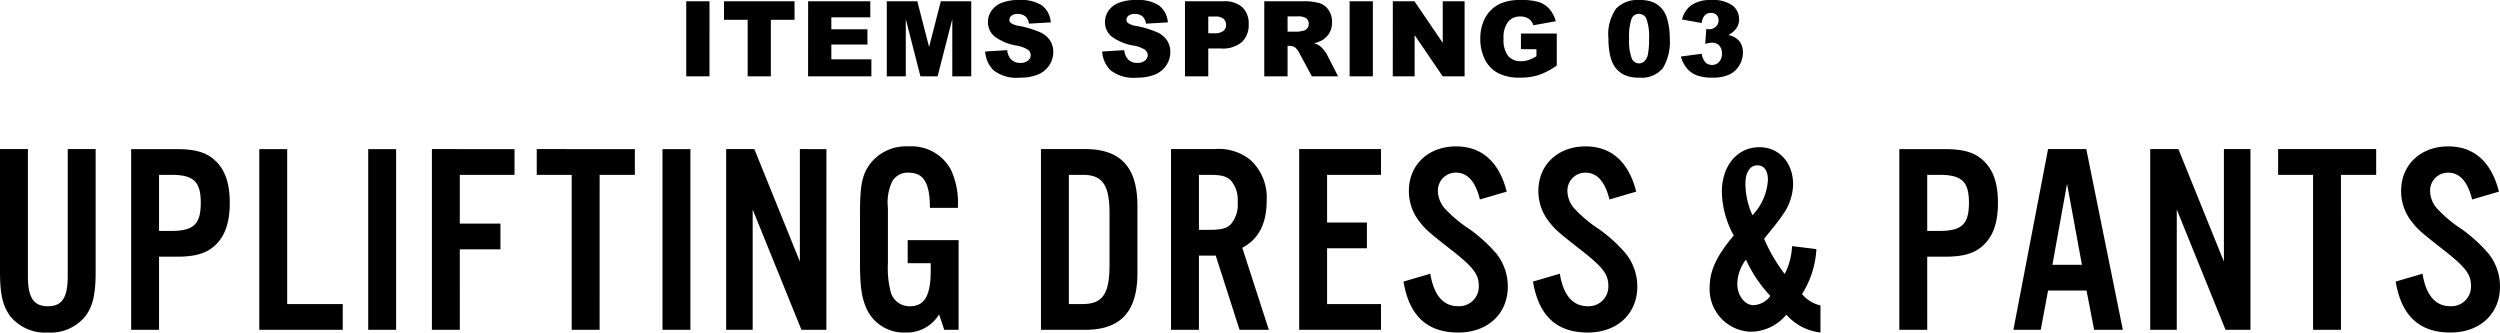
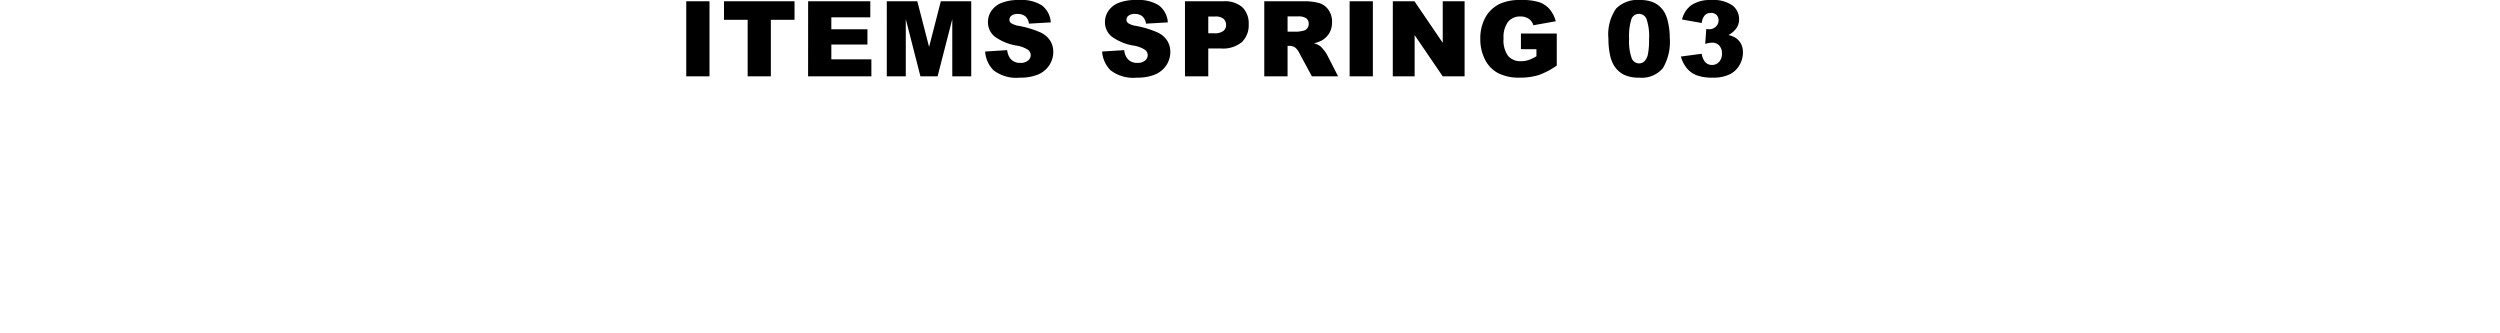
<svg xmlns="http://www.w3.org/2000/svg" width="286.037" height="38.046" viewBox="0 0 286.037 38.046">
  <g id="グループ_800" data-name="グループ 800" transform="translate(-543.283 -170.264)">
    <path id="パス_1361" data-name="パス 1361" d="M-60.2-8.59h2.66V0H-60.2Zm4.321,0h8.068v2.121H-50.52V0h-2.654V-6.469h-2.707Zm9.624,0h7.113v1.834H-43.6v1.365h4.131v1.752H-43.6v1.693h4.582V0h-7.242Zm9,0h3.492l1.348,5.227,1.342-5.227h3.48V0h-2.168V-6.551L-31.443,0h-1.963l-1.676-6.551V0h-2.174ZM-26-2.842-23.477-3a1.927,1.927,0,0,0,.334.938,1.4,1.4,0,0,0,1.172.521,1.3,1.3,0,0,0,.876-.267.8.8,0,0,0,.308-.618.788.788,0,0,0-.293-.6,3.393,3.393,0,0,0-1.359-.5,5.778,5.778,0,0,1-2.49-1.043,2.1,2.1,0,0,1-.75-1.658A2.252,2.252,0,0,1-25.3-7.474,2.546,2.546,0,0,1-24.143-8.4a5.389,5.389,0,0,1,2.112-.337,4.32,4.32,0,0,1,2.511.612,2.644,2.644,0,0,1,1.028,1.948l-2.5.146a1.345,1.345,0,0,0-.419-.844,1.346,1.346,0,0,0-.882-.264,1.064,1.064,0,0,0-.7.2.6.6,0,0,0-.234.478.478.478,0,0,0,.193.369,2.175,2.175,0,0,0,.891.316,11.142,11.142,0,0,1,2.493.759,2.621,2.621,0,0,1,1.1.952,2.414,2.414,0,0,1,.343,1.271,2.723,2.723,0,0,1-.457,1.523A2.86,2.86,0,0,1-19.944-.214a5.161,5.161,0,0,1-2.068.36A4.26,4.26,0,0,1-25.048-.7,3.328,3.328,0,0,1-26-2.842Zm13.388,0L-10.089-3a1.927,1.927,0,0,0,.334.938,1.4,1.4,0,0,0,1.172.521,1.3,1.3,0,0,0,.876-.267A.8.8,0,0,0-7.4-2.426a.788.788,0,0,0-.293-.6,3.393,3.393,0,0,0-1.359-.5,5.778,5.778,0,0,1-2.49-1.043,2.1,2.1,0,0,1-.75-1.658,2.252,2.252,0,0,1,.384-1.251A2.546,2.546,0,0,1-10.755-8.4a5.389,5.389,0,0,1,2.112-.337,4.32,4.32,0,0,1,2.511.612A2.644,2.644,0,0,1-5.1-6.176l-2.5.146a1.345,1.345,0,0,0-.419-.844,1.346,1.346,0,0,0-.882-.264,1.064,1.064,0,0,0-.7.2.6.6,0,0,0-.234.478.478.478,0,0,0,.193.369,2.175,2.175,0,0,0,.891.316,11.142,11.142,0,0,1,2.493.759,2.621,2.621,0,0,1,1.1.952,2.414,2.414,0,0,1,.343,1.271,2.723,2.723,0,0,1-.457,1.523A2.86,2.86,0,0,1-6.556-.214a5.161,5.161,0,0,1-2.068.36A4.26,4.26,0,0,1-11.66-.7,3.328,3.328,0,0,1-12.615-2.842ZM-3.138-8.59H1.274A3.02,3.02,0,0,1,3.434-7.9a2.571,2.571,0,0,1,.718,1.951A2.649,2.649,0,0,1,3.369-3.92a3.389,3.389,0,0,1-2.388.732H-.472V0H-3.138ZM-.472-4.928h.65a1.673,1.673,0,0,0,1.078-.267.859.859,0,0,0,.311-.683.954.954,0,0,0-.27-.686A1.4,1.4,0,0,0,.284-6.844H-.472ZM5.935,0V-8.59h4.424a6.427,6.427,0,0,1,1.881.211,2,2,0,0,1,1.049.782,2.372,2.372,0,0,1,.4,1.392,2.392,2.392,0,0,1-.3,1.233,2.382,2.382,0,0,1-.838.841,3.209,3.209,0,0,1-.932.34,2.645,2.645,0,0,1,.691.316,2.676,2.676,0,0,1,.425.451,3.369,3.369,0,0,1,.372.533L14.384,0h-3L9.966-2.625a2,2,0,0,0-.48-.662,1.114,1.114,0,0,0-.65-.2H8.6V0ZM8.6-5.109H9.72a4,4,0,0,0,.7-.117.7.7,0,0,0,.431-.27.794.794,0,0,0,.167-.5.789.789,0,0,0-.264-.639,1.6,1.6,0,0,0-.99-.223H8.6Zm7.1-3.48h2.66V0H15.7Zm4.942,0H23.12l3.234,4.752V-8.59h2.5V0h-2.5L23.138-4.717V0h-2.5ZM35.3-3.111V-4.9h4.1v3.662A8.4,8.4,0,0,1,37.317-.144a7.07,7.07,0,0,1-2.147.29,5.22,5.22,0,0,1-2.493-.521,3.569,3.569,0,0,1-1.494-1.553,5.1,5.1,0,0,1-.53-2.367,4.942,4.942,0,0,1,.58-2.446,3.757,3.757,0,0,1,1.7-1.579,5.529,5.529,0,0,1,2.35-.416,6.6,6.6,0,0,1,2.13.258,2.765,2.765,0,0,1,1.172.8,3.553,3.553,0,0,1,.7,1.374l-2.561.457a1.386,1.386,0,0,0-.536-.744,1.675,1.675,0,0,0-.964-.258,1.738,1.738,0,0,0-1.392.606,2.919,2.919,0,0,0-.519,1.919,3.01,3.01,0,0,0,.524,1.992,1.843,1.843,0,0,0,1.462.6,2.78,2.78,0,0,0,.85-.129,4.59,4.59,0,0,0,.926-.439v-.809ZM45.311-4.33a5.145,5.145,0,0,1,.882-3.428,3.437,3.437,0,0,1,2.687-.979,4.019,4.019,0,0,1,1.424.214,2.634,2.634,0,0,1,.908.557,2.966,2.966,0,0,1,.554.721,3.755,3.755,0,0,1,.325.882,8.232,8.232,0,0,1,.24,2A5.865,5.865,0,0,1,51.54-.937,3.152,3.152,0,0,1,48.815.146,3.818,3.818,0,0,1,47.063-.2a2.837,2.837,0,0,1-1.1-1.014,3.818,3.818,0,0,1-.483-1.3A8.87,8.87,0,0,1,45.311-4.33Zm2.367.006a5.828,5.828,0,0,0,.29,2.241.911.911,0,0,0,.841.6.881.881,0,0,0,.63-.255,1.581,1.581,0,0,0,.393-.806,8.437,8.437,0,0,0,.126-1.717,6,6,0,0,0-.29-2.3.929.929,0,0,0-.87-.589.887.887,0,0,0-.855.6A6.3,6.3,0,0,0,47.679-4.324ZM55.99-6.105l-2.256-.4a2.832,2.832,0,0,1,1.081-1.652,3.838,3.838,0,0,1,2.265-.574,3.782,3.782,0,0,1,2.432.627,1.969,1.969,0,0,1,.75,1.576,1.761,1.761,0,0,1-.3,1.008,2.59,2.59,0,0,1-.92.791,2.709,2.709,0,0,1,.762.287,1.858,1.858,0,0,1,.665.694A2.1,2.1,0,0,1,60.7-2.725a2.864,2.864,0,0,1-.393,1.438A2.63,2.63,0,0,1,59.177-.226a4.325,4.325,0,0,1-1.939.372,5.029,5.029,0,0,1-1.849-.275,2.761,2.761,0,0,1-1.113-.806A3.7,3.7,0,0,1,53.6-2.268l2.385-.316a1.856,1.856,0,0,0,.437,1,1.055,1.055,0,0,0,.753.278,1.035,1.035,0,0,0,.8-.352A1.341,1.341,0,0,0,58.3-2.6a1.3,1.3,0,0,0-.308-.926,1.089,1.089,0,0,0-.835-.328,3.017,3.017,0,0,0-.773.141l.123-1.705a2.28,2.28,0,0,0,.311.029,1.089,1.089,0,0,0,.782-.3.947.947,0,0,0,.313-.709.847.847,0,0,0-.234-.627.871.871,0,0,0-.645-.234A.945.945,0,0,0,56.347-7,1.546,1.546,0,0,0,55.99-6.105Z" transform="translate(682 179)" />
-     <path id="パス_1405" data-name="パス 1405" d="M-131.967-20.677V-6.138c0,2.449-.651,3.441-2.263,3.441-1.643,0-2.294-.992-2.294-3.441V-20.677h-3.193V-6.665c0,2.6.31,3.937,1.178,5.115A5.146,5.146,0,0,0-134.23.31a5.124,5.124,0,0,0,4.278-1.86c.868-1.178,1.178-2.511,1.178-5.115V-20.677ZM-121.52-8.37h2.108c2.077,0,3.379-.4,4.34-1.333,1.116-1.054,1.643-2.6,1.643-4.836,0-2.2-.527-3.751-1.643-4.8-.961-.93-2.263-1.333-4.34-1.333h-5.3V0h3.193Zm0-2.945v-6.417h1.395c2.573,0,3.379.775,3.379,3.193,0,2.449-.806,3.224-3.379,3.224Zm14.663-9.362h-3.193V0h9.548V-2.945h-6.355Zm12.462,0h-3.193V0h3.193Zm7.285,11.47h4.65v-2.945h-4.65v-5.58h6.262v-2.945H-90.3V0h3.193Zm16-8.525h4.03v-2.945H-78.306v2.945h4V0h3.193Zm10.385-2.945h-3.193V0h3.193Zm15.562,0H-48.2V-7.812l-5.208-12.865h-3.224V0H-53.6V-13.764L-48.019,0h2.852Zm9.3,10.416v2.635h2.635v.837c0,2.883-.713,4.092-2.387,4.092a2.233,2.233,0,0,1-2.17-1.55,10.926,10.926,0,0,1-.341-3.379V-13.95a5.61,5.61,0,0,1,.465-2.976,2.021,2.021,0,0,1,1.891-1.054c1.736,0,2.449,1.178,2.449,4.03h3.193a9.123,9.123,0,0,0-.744-4.278,5.108,5.108,0,0,0-4.867-2.759,5.223,5.223,0,0,0-4.371,1.922c-.961,1.271-1.209,2.449-1.209,5.735v5.7c0,2.852.217,4.185.9,5.518A4.681,4.681,0,0,0-36.146.31a4.314,4.314,0,0,0,3.875-2.077L-31.682,0h1.643V-10.261ZM-20.615,0h5.053C-11.5,0-9.579-2.077-9.579-6.479V-14.2c0-4.4-1.922-6.479-5.983-6.479h-5.053Zm3.193-2.945V-17.732h1.581c2.263,0,3.069,1.147,3.069,4.4v5.983c0,3.224-.806,4.4-3.069,4.4Zm14.88-5.549H-.62L2.108,0H5.456L2.418-9.393c1.86-.961,2.79-2.759,2.79-5.363a5.83,5.83,0,0,0-1.86-4.681,5.729,5.729,0,0,0-4.092-1.24H-5.735V0h3.193Zm0-2.945v-6.293h1.178c1.364,0,1.984.155,2.48.651a3.4,3.4,0,0,1,.775,2.48,3.434,3.434,0,0,1-.775,2.511c-.5.5-1.116.651-2.48.651ZM18.29-20.677H8.928V0H18.29V-2.945H12.121V-9.331h4.557v-2.945H12.121v-5.456H18.29ZM32.674-15.81c-.868-3.41-2.852-5.177-5.8-5.177-3.162,0-5.394,2.108-5.394,5.084a5.605,5.605,0,0,0,1.147,3.441c.775.992.9,1.116,3.782,3.379,2.418,1.891,3.069,2.728,3.069,4.03A2.246,2.246,0,0,1,27.125-2.7c-1.7,0-2.79-1.24-3.193-3.72l-3.069.9C21.514-1.581,23.591.31,27.125.31,30.5.31,32.8-1.829,32.8-4.96a6.041,6.041,0,0,0-1.333-3.782,17.282,17.282,0,0,0-3.069-2.79A14.832,14.832,0,0,1,25.668-13.8a3.1,3.1,0,0,1-.868-2.077,2.046,2.046,0,0,1,2.077-2.108c1.3,0,2.232,1.023,2.728,3.069Zm14.818,0c-.868-3.41-2.852-5.177-5.8-5.177-3.162,0-5.394,2.108-5.394,5.084a5.605,5.605,0,0,0,1.147,3.441c.775.992.9,1.116,3.782,3.379C43.648-7.192,44.3-6.355,44.3-5.053A2.246,2.246,0,0,1,41.943-2.7c-1.7,0-2.79-1.24-3.193-3.72l-3.069.9C36.332-1.581,38.409.31,41.943.31c3.379,0,5.673-2.139,5.673-5.27a6.041,6.041,0,0,0-1.333-3.782,17.282,17.282,0,0,0-3.069-2.79A14.832,14.832,0,0,1,40.486-13.8a3.1,3.1,0,0,1-.868-2.077A2.046,2.046,0,0,1,41.7-17.98c1.3,0,2.232,1.023,2.728,3.069ZM65.317-9.579a7.643,7.643,0,0,1-.837,3.193,18.637,18.637,0,0,1-2.356-4.03c1.457-1.8,1.581-1.953,2.077-2.666a6.213,6.213,0,0,0,1.24-3.565c0-2.48-1.612-4.247-3.844-4.247-2.542,0-4.309,2.108-4.309,5.115a10.742,10.742,0,0,0,1.364,4.991c-1.953,2.294-2.759,4.03-2.759,5.921A4.86,4.86,0,0,0,60.605.217a5.319,5.319,0,0,0,4.061-1.953A6.136,6.136,0,0,0,68.572.31v-3.1a3.859,3.859,0,0,1-2.108-1.3,10.743,10.743,0,0,0,1.643-5.146Zm-4.526-3.534a8.826,8.826,0,0,1-.806-3.6c0-1.3.527-2.108,1.364-2.108.775,0,1.209.62,1.209,1.674A6.372,6.372,0,0,1,60.791-13.113Zm-.744,5.084a15.249,15.249,0,0,0,2.79,4.154,2.544,2.544,0,0,1-1.922,1.054c-1.023,0-1.86-1.116-1.86-2.449A4.637,4.637,0,0,1,60.047-8.029ZM80.786-8.37h2.108c2.077,0,3.379-.4,4.34-1.333,1.116-1.054,1.643-2.6,1.643-4.836,0-2.2-.527-3.751-1.643-4.8-.961-.93-2.263-1.333-4.34-1.333h-5.3V0h3.193Zm0-2.945v-6.417h1.395c2.573,0,3.379.775,3.379,3.193,0,2.449-.806,3.224-3.379,3.224Zm18.228,6.82L99.882,0h3.286L98.983-20.677H94.612L90.644,0h3.131l.837-4.495ZM98.487-7.44H95.108l1.674-9.269Zm19.282-13.237h-3.038V-7.812l-5.208-12.865H106.3V0h3.038V-13.764L114.917,0h2.852Zm10.354,2.945h4.03v-2.945H120.931v2.945h4V0h3.193ZM146.2-15.81c-.868-3.41-2.852-5.177-5.8-5.177-3.162,0-5.394,2.108-5.394,5.084a5.605,5.605,0,0,0,1.147,3.441c.775.992.9,1.116,3.782,3.379C142.352-7.192,143-6.355,143-5.053A2.246,2.246,0,0,1,140.647-2.7c-1.705,0-2.79-1.24-3.193-3.72l-3.069.9c.651,3.937,2.728,5.828,6.262,5.828,3.379,0,5.673-2.139,5.673-5.27a6.041,6.041,0,0,0-1.333-3.782,17.282,17.282,0,0,0-3.069-2.79A14.831,14.831,0,0,1,139.19-13.8a3.1,3.1,0,0,1-.868-2.077A2.046,2.046,0,0,1,140.4-17.98c1.3,0,2.232,1.023,2.728,3.069Z" transform="translate(683 208)" />
  </g>
</svg>